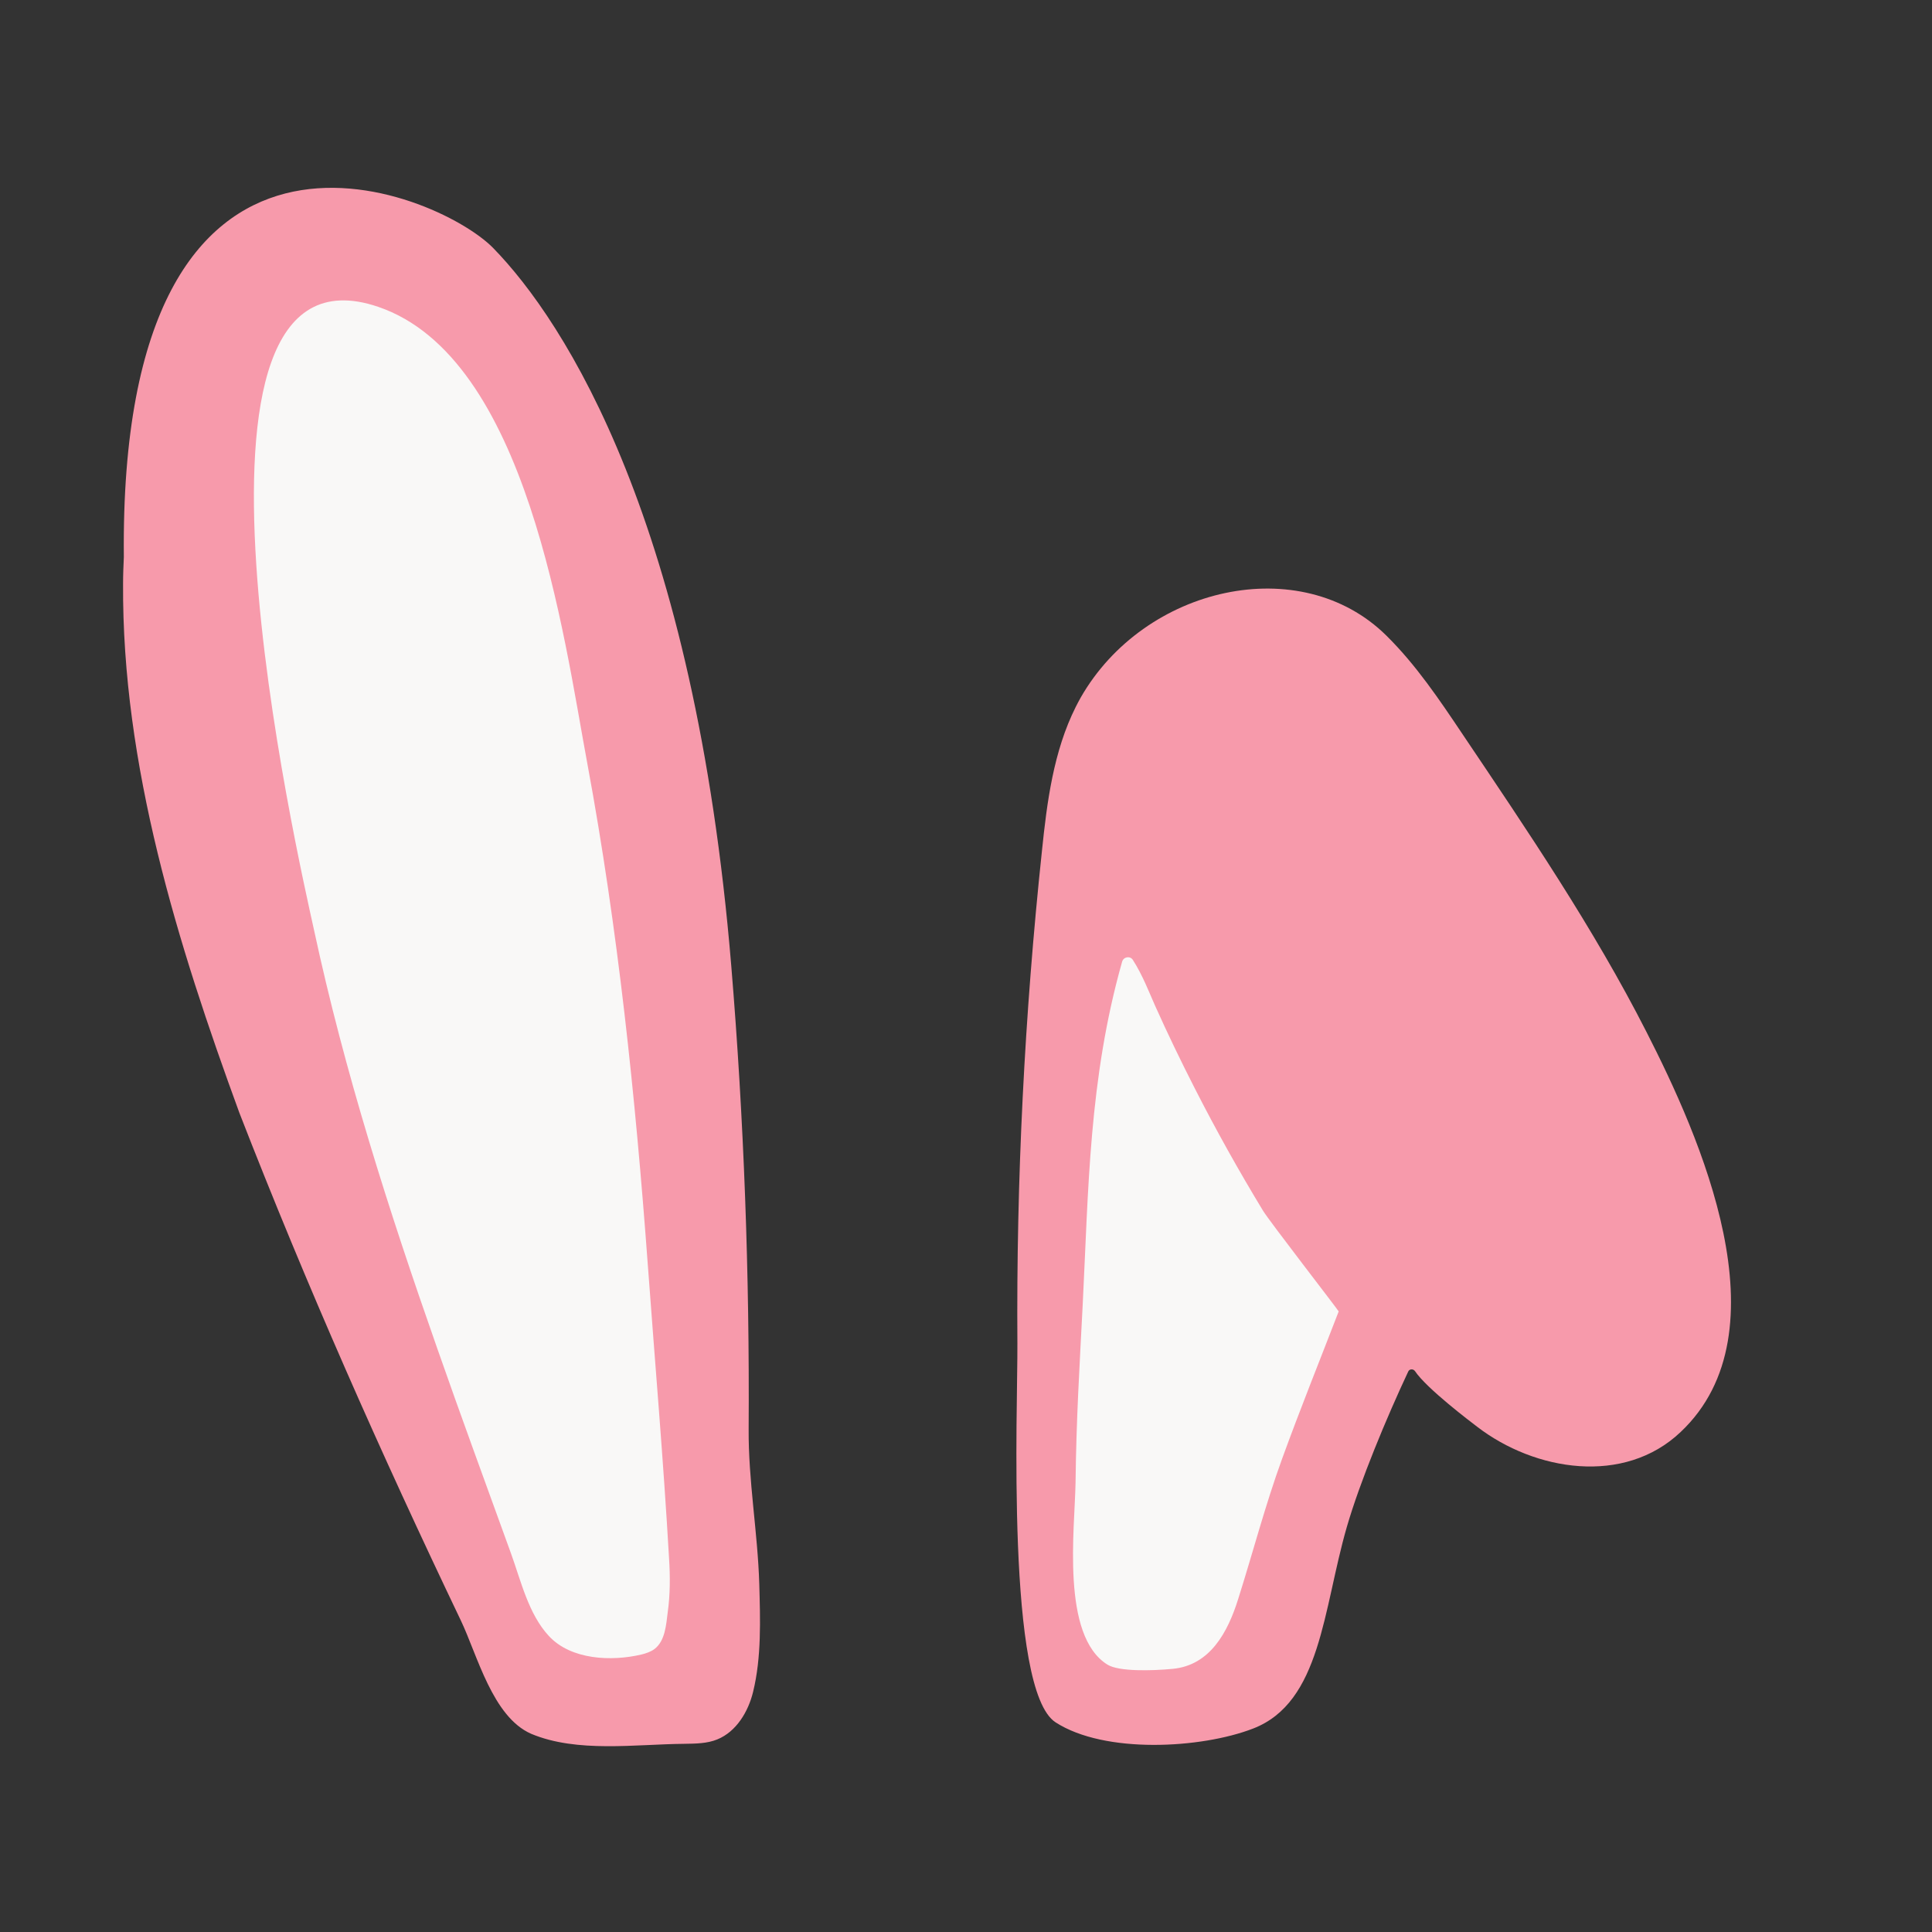
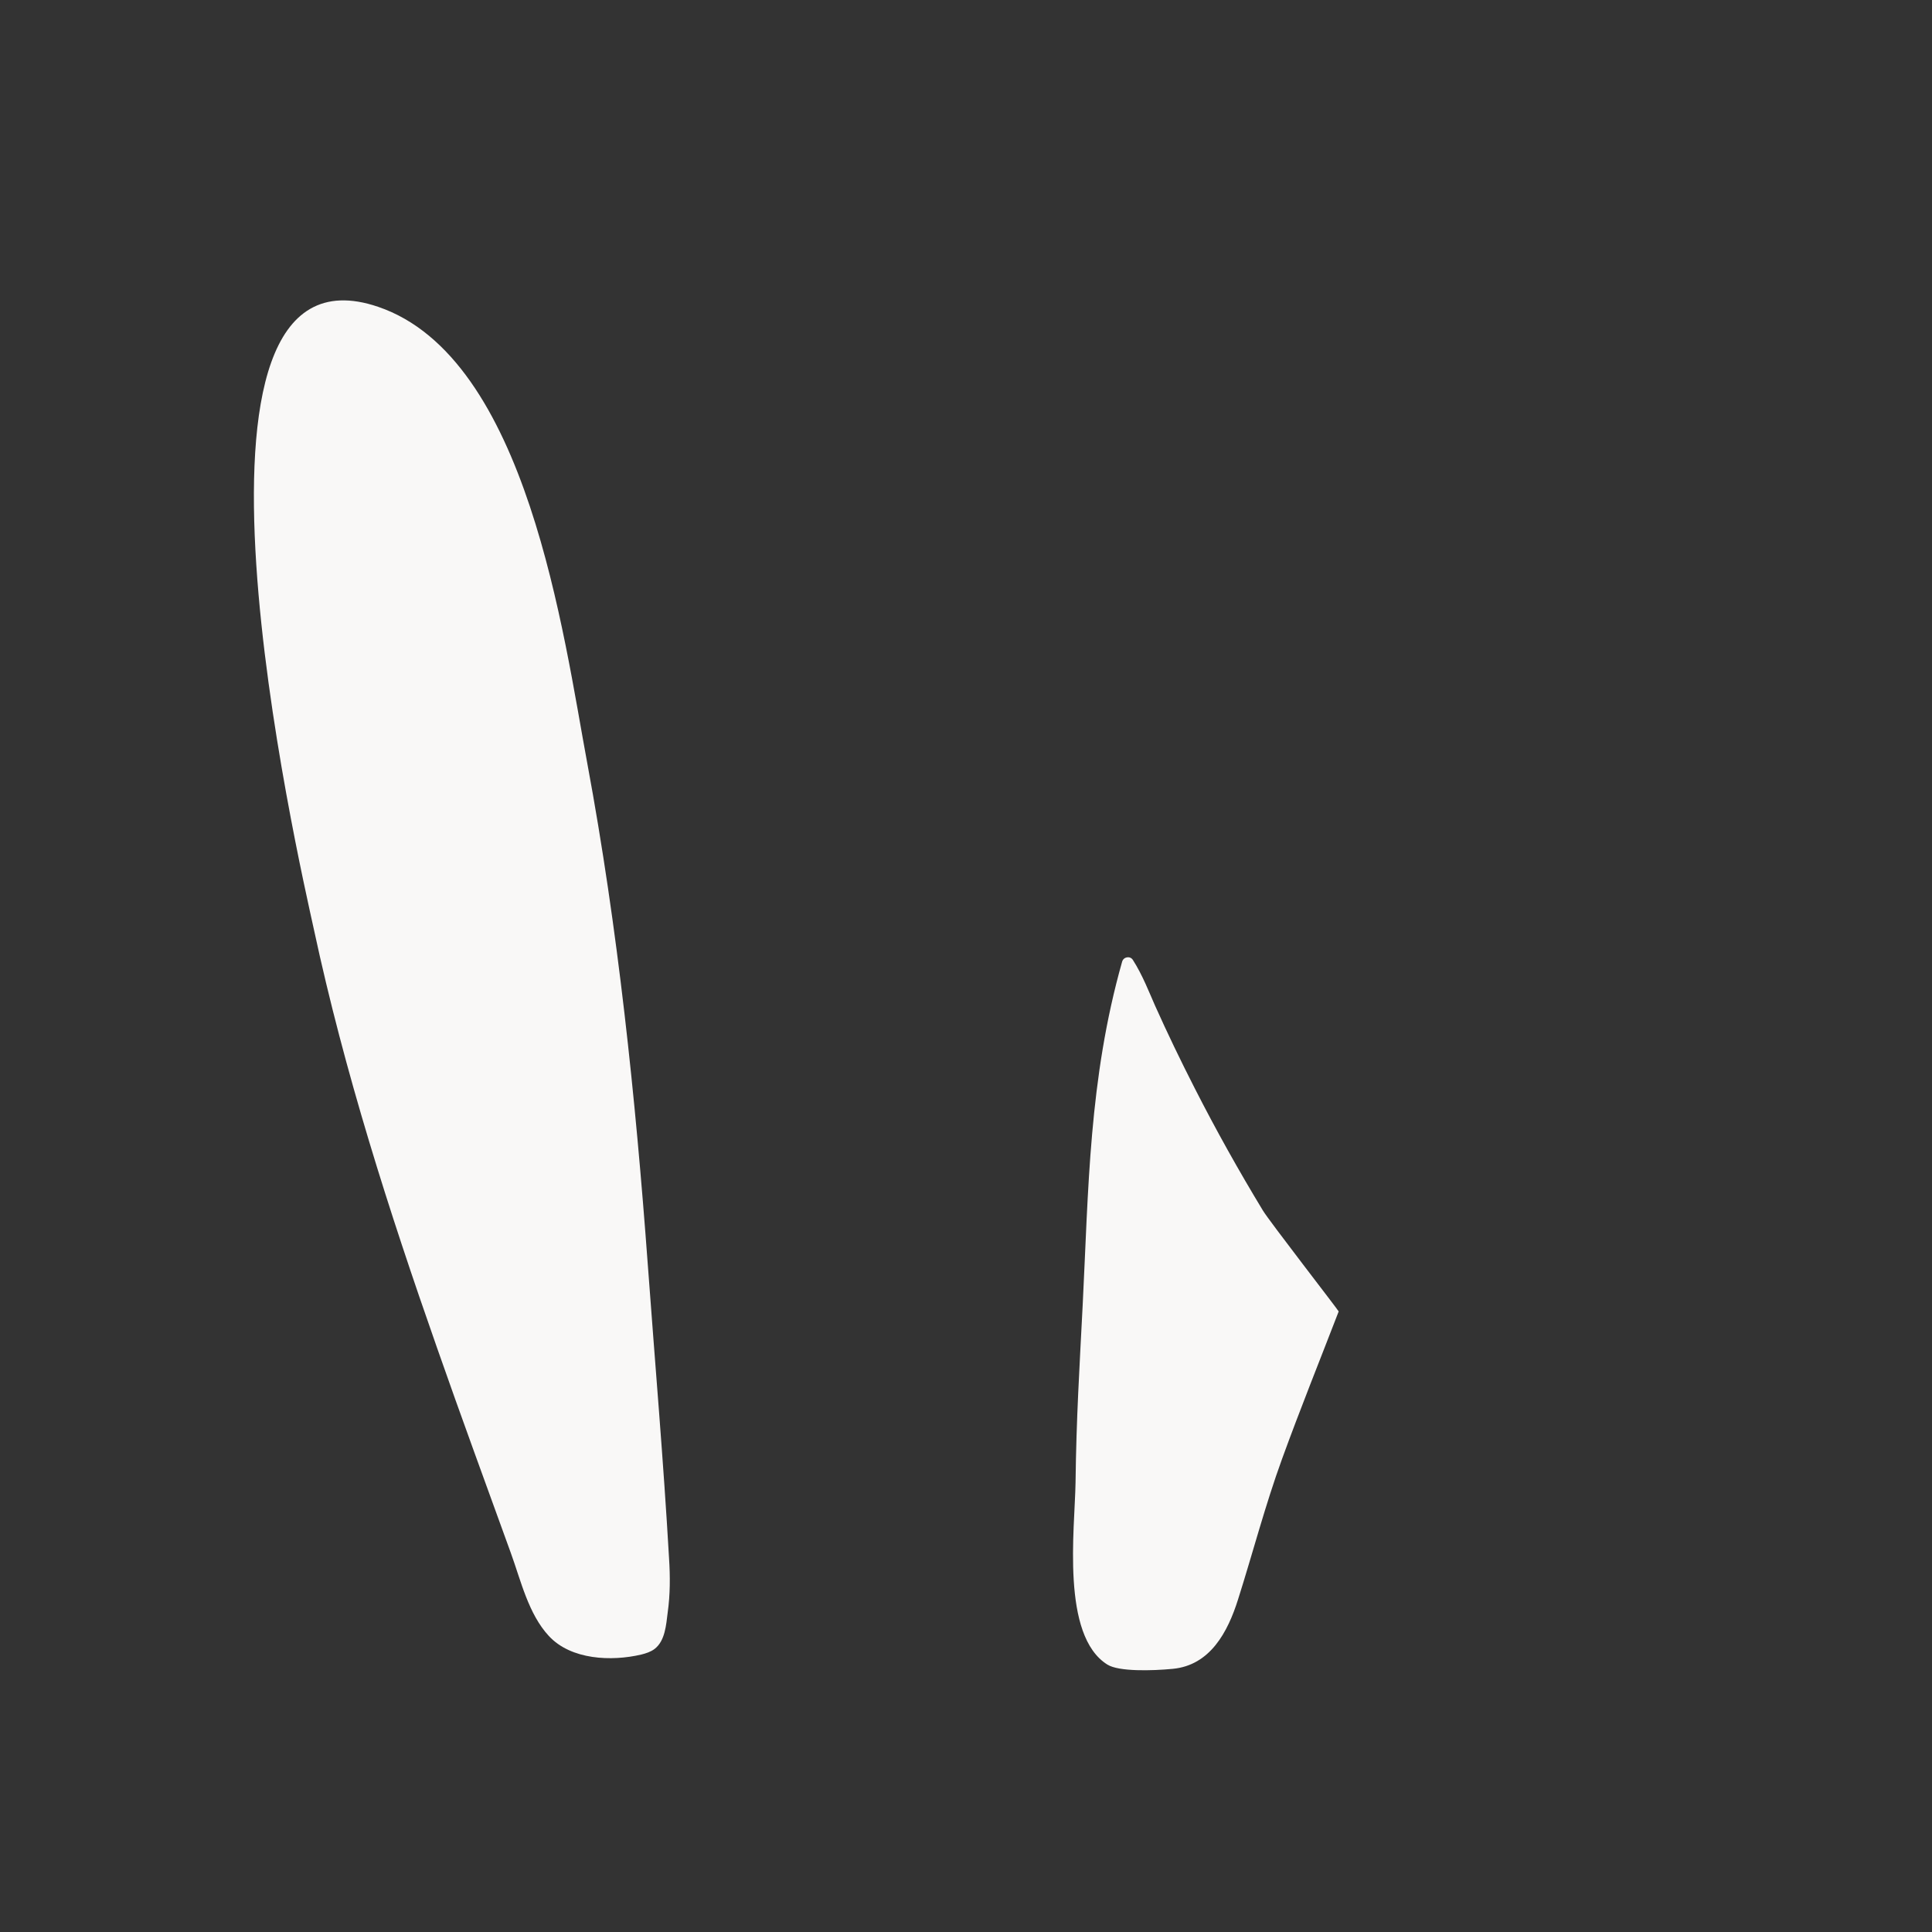
<svg xmlns="http://www.w3.org/2000/svg" version="1.1" id="Layer_1" x="0px" y="0px" width="1000px" height="1000px" viewBox="0 0 1000 1000" style="enable-background:new 0 0 1000 1000;" xml:space="preserve">
  <rect x="0" y="0" width="1000" height="1000" fill="#333333" stroke="none" />
  <style type="text/css">
	.st0{fill:#F79AAB;}
	.st1{fill:#F9F8F7;}
</style>
  <g>
-     <path class="st0" d="M64.1,288.3c-0.2,4.5-0.4,9.1-0.4,13.7c-0.6,94,28.2,186.6,60.2,274c34.8,89.5,73.2,176.1,114.6,262.7   c8.6,18,16.4,49.9,36.4,58.7c23.8,10,54.1,5.4,79.2,5.2c5.8-0.1,11.9-0.1,17.2-2.3c9.8-4,16-14.3,18.5-24.6   c4.4-18,3.7-37.4,3.2-55.8c-0.8-26.7-5.7-53.5-5.5-80.3c0.5-80-2.4-160-9-239.7c-19-229.3-85.9-333.3-123.3-371.6   C225.8,98.4,61.4,29.8,64.1,288.3z M539.3,440.5c-9,84.7-13.3,169.9-12.7,255c0.2,33.3-6,179.4,19.8,196   c25.4,16.4,75.3,13.6,102.2,3.2c35.2-13.6,36.2-61.8,48.5-104.3c6.8-23.5,20.7-56.9,31.8-80.5c0.6-1.4,2.6-1.5,3.5-0.2   c6.1,9.1,29.2,26.5,32.2,28.8c29.8,22.9,76,30.5,105.3,2.7c55.2-52.1,9.7-153.4-17.7-207.1C824.8,480.3,790.7,430.1,757,380   c-12-17.9-24.1-35.9-39.4-51c-44.4-43.9-125.2-25.6-158.2,32c-0.9,1.6-1.8,3.3-2.6,4.9C545.3,388.8,541.9,415.1,539.3,440.5z" />
    <path class="st1" d="M195.7,158.8c77.4,26.3,96,170.4,108.3,236.4c15.9,85.7,24.9,172.6,31.3,259.4c3.7,50.6,8.1,101.3,11,152   c0.6,9.3,0.6,18.8-0.7,28c-0.8,6.3-1.3,14.7-6.8,18.9c-2,1.5-4.5,2.3-6.9,2.9c-15.4,3.6-36.3,2.8-47.8-9.6   c-10.6-11.4-14.5-28.7-19.7-43c-12.8-35.4-25.8-70.7-38.2-106.2c-24.9-70.9-47.9-142.8-63.7-216.4   C154.9,446.4,79.4,119.2,195.7,158.8z M573.2,861.6c5.9,3.7,23.2,3.2,33.7,2.2c19.5-1.8,28.6-19.1,33.9-35.9   c7.7-24.3,14.1-48.9,22.8-72.8c9.3-25.6,19.5-50.9,29.3-76.3c0.1-0.3-36.1-47-39.2-52.2c-12.5-20.6-24.3-41.7-35.3-63.3   c-7.2-14.1-14.1-28.4-20.6-42.9c-2.8-6.3-6.4-15.7-11.4-23.5c-1.4-2.3-4.9-1.7-5.6,0.9c-17.2,60.7-17.4,118-20.4,177.6   c-1.7,33.3-3.3,58.6-3.7,92C556.3,791.7,549.1,846.6,573.2,861.6z" />
  </g>
</svg>